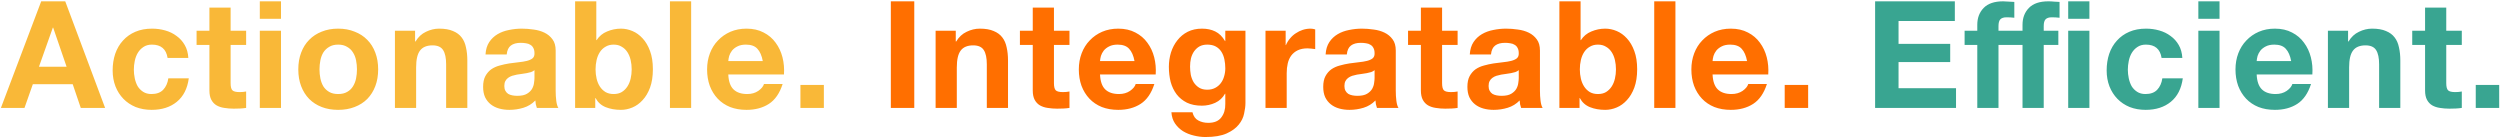
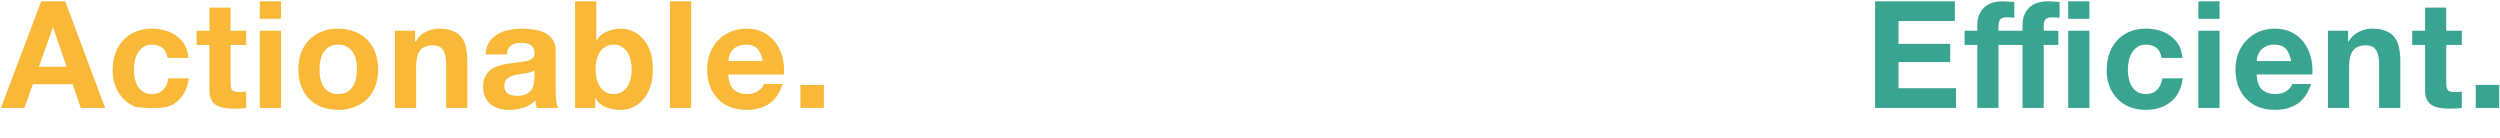
<svg xmlns="http://www.w3.org/2000/svg" width="1390" height="77" viewBox="0 0 1390 77" fill="none">
-   <path d="M21.667 37.092L29.386 15.346H29.552L37.022 37.092H21.667ZM22.912 0.738L0.502 60H13.616L18.264 46.803H40.425L44.907 60H58.436L36.275 0.738H22.912ZM93.177 32.195H104.714C104.548 29.428 103.884 27.049 102.722 25.057C101.56 23.01 100.039 21.322 98.157 19.994C96.331 18.611 94.229 17.587 91.849 16.923C89.525 16.259 87.091 15.927 84.545 15.927C81.059 15.927 77.961 16.508 75.249 17.67C72.538 18.832 70.242 20.464 68.36 22.567C66.479 24.614 65.04 27.077 64.044 29.954C63.104 32.776 62.633 35.847 62.633 39.167C62.633 42.376 63.159 45.337 64.21 48.048C65.262 50.704 66.728 53 68.609 54.937C70.491 56.874 72.759 58.395 75.415 59.502C78.127 60.553 81.087 61.079 84.296 61.079C89.996 61.079 94.671 59.585 98.323 56.597C101.975 53.609 104.189 49.265 104.963 43.566H93.592C93.205 46.222 92.237 48.352 90.687 49.957C89.193 51.506 87.035 52.281 84.213 52.281C82.387 52.281 80.838 51.866 79.565 51.036C78.293 50.206 77.269 49.155 76.494 47.882C75.775 46.554 75.249 45.088 74.917 43.483C74.585 41.878 74.419 40.301 74.419 38.752C74.419 37.147 74.585 35.543 74.917 33.938C75.249 32.278 75.803 30.784 76.577 29.456C77.407 28.073 78.459 26.966 79.731 26.136C81.004 25.251 82.581 24.808 84.462 24.808C89.498 24.808 92.403 27.27 93.177 32.195ZM128.221 17.089V4.224H116.435V17.089H109.297V24.974H116.435V50.289C116.435 52.447 116.795 54.19 117.514 55.518C118.234 56.846 119.202 57.87 120.419 58.589C121.692 59.308 123.131 59.779 124.735 60C126.395 60.277 128.138 60.415 129.964 60.415C131.126 60.415 132.316 60.387 133.533 60.332C134.751 60.277 135.857 60.166 136.853 60V50.87C136.3 50.981 135.719 51.064 135.11 51.119C134.502 51.174 133.865 51.202 133.201 51.202C131.209 51.202 129.881 50.87 129.217 50.206C128.553 49.542 128.221 48.214 128.221 46.222V24.974H136.853V17.089H128.221ZM156.239 10.449V0.738H144.453V10.449H156.239ZM144.453 17.089V60H156.239V17.089H144.453ZM177.638 38.586C177.638 36.871 177.804 35.183 178.136 33.523C178.468 31.863 179.021 30.397 179.796 29.124C180.626 27.851 181.705 26.828 183.033 26.053C184.361 25.223 186.021 24.808 188.013 24.808C190.005 24.808 191.665 25.223 192.993 26.053C194.376 26.828 195.455 27.851 196.23 29.124C197.06 30.397 197.641 31.863 197.973 33.523C198.305 35.183 198.471 36.871 198.471 38.586C198.471 40.301 198.305 41.989 197.973 43.649C197.641 45.254 197.06 46.72 196.23 48.048C195.455 49.321 194.376 50.344 192.993 51.119C191.665 51.894 190.005 52.281 188.013 52.281C186.021 52.281 184.361 51.894 183.033 51.119C181.705 50.344 180.626 49.321 179.796 48.048C179.021 46.72 178.468 45.254 178.136 43.649C177.804 41.989 177.638 40.301 177.638 38.586ZM165.852 38.586C165.852 42.017 166.377 45.115 167.429 47.882C168.48 50.649 169.974 53.028 171.911 55.02C173.847 56.957 176.171 58.451 178.883 59.502C181.594 60.553 184.637 61.079 188.013 61.079C191.388 61.079 194.431 60.553 197.143 59.502C199.909 58.451 202.261 56.957 204.198 55.02C206.134 53.028 207.628 50.649 208.68 47.882C209.731 45.115 210.257 42.017 210.257 38.586C210.257 35.155 209.731 32.057 208.68 29.29C207.628 26.468 206.134 24.089 204.198 22.152C202.261 20.16 199.909 18.638 197.143 17.587C194.431 16.48 191.388 15.927 188.013 15.927C184.637 15.927 181.594 16.48 178.883 17.587C176.171 18.638 173.847 20.16 171.911 22.152C169.974 24.089 168.48 26.468 167.429 29.29C166.377 32.057 165.852 35.155 165.852 38.586ZM219.58 17.089V60H231.366V37.507C231.366 33.136 232.085 30.009 233.524 28.128C234.963 26.191 237.287 25.223 240.496 25.223C243.318 25.223 245.282 26.108 246.389 27.879C247.496 29.594 248.049 32.223 248.049 35.764V60H259.835V33.606C259.835 30.95 259.586 28.543 259.088 26.385C258.645 24.172 257.843 22.318 256.681 20.824C255.519 19.275 253.914 18.085 251.867 17.255C249.875 16.37 247.302 15.927 244.148 15.927C241.658 15.927 239.223 16.508 236.844 17.67C234.465 18.777 232.528 20.575 231.034 23.065H230.785V17.089H219.58ZM269.942 30.286C270.108 27.519 270.8 25.223 272.017 23.397C273.234 21.571 274.784 20.105 276.665 18.998C278.546 17.891 280.649 17.117 282.973 16.674C285.352 16.176 287.732 15.927 290.111 15.927C292.269 15.927 294.455 16.093 296.668 16.425C298.881 16.702 300.901 17.283 302.727 18.168C304.553 19.053 306.047 20.298 307.209 21.903C308.371 23.452 308.952 25.527 308.952 28.128V50.455C308.952 52.392 309.063 54.245 309.284 56.016C309.505 57.787 309.893 59.115 310.446 60H298.494C298.273 59.336 298.079 58.672 297.913 58.008C297.802 57.289 297.719 56.569 297.664 55.85C295.783 57.787 293.569 59.142 291.024 59.917C288.479 60.692 285.878 61.079 283.222 61.079C281.175 61.079 279.266 60.83 277.495 60.332C275.724 59.834 274.175 59.059 272.847 58.008C271.519 56.957 270.468 55.629 269.693 54.024C268.974 52.419 268.614 50.51 268.614 48.297C268.614 45.862 269.029 43.87 269.859 42.321C270.744 40.716 271.851 39.444 273.179 38.503C274.562 37.562 276.112 36.871 277.827 36.428C279.598 35.93 281.368 35.543 283.139 35.266C284.91 34.989 286.653 34.768 288.368 34.602C290.083 34.436 291.605 34.187 292.933 33.855C294.261 33.523 295.312 33.053 296.087 32.444C296.862 31.78 297.221 30.839 297.166 29.622C297.166 28.349 296.945 27.353 296.502 26.634C296.115 25.859 295.561 25.278 294.842 24.891C294.178 24.448 293.376 24.172 292.435 24.061C291.55 23.895 290.581 23.812 289.53 23.812C287.206 23.812 285.38 24.31 284.052 25.306C282.724 26.302 281.949 27.962 281.728 30.286H269.942ZM297.166 39.001C296.668 39.444 296.032 39.803 295.257 40.08C294.538 40.301 293.735 40.495 292.85 40.661C292.02 40.827 291.135 40.965 290.194 41.076C289.253 41.187 288.313 41.325 287.372 41.491C286.487 41.657 285.601 41.878 284.716 42.155C283.886 42.432 283.139 42.819 282.475 43.317C281.866 43.76 281.368 44.341 280.981 45.06C280.594 45.779 280.4 46.692 280.4 47.799C280.4 48.85 280.594 49.736 280.981 50.455C281.368 51.174 281.894 51.755 282.558 52.198C283.222 52.585 283.997 52.862 284.882 53.028C285.767 53.194 286.68 53.277 287.621 53.277C289.945 53.277 291.743 52.89 293.016 52.115C294.289 51.34 295.229 50.427 295.838 49.376C296.447 48.269 296.806 47.163 296.917 46.056C297.083 44.949 297.166 44.064 297.166 43.4V39.001ZM351.217 38.586C351.217 40.357 351.024 42.072 350.636 43.732C350.249 45.392 349.64 46.858 348.81 48.131C347.98 49.404 346.929 50.427 345.656 51.202C344.439 51.921 342.945 52.281 341.174 52.281C339.459 52.281 337.965 51.921 336.692 51.202C335.42 50.427 334.368 49.404 333.538 48.131C332.708 46.858 332.1 45.392 331.712 43.732C331.325 42.072 331.131 40.357 331.131 38.586C331.131 36.76 331.325 35.017 331.712 33.357C332.1 31.697 332.708 30.231 333.538 28.958C334.368 27.685 335.42 26.689 336.692 25.97C337.965 25.195 339.459 24.808 341.174 24.808C342.945 24.808 344.439 25.195 345.656 25.97C346.929 26.689 347.98 27.685 348.81 28.958C349.64 30.231 350.249 31.697 350.636 33.357C351.024 35.017 351.217 36.76 351.217 38.586ZM319.76 0.738V60H330.965V54.522H331.131C332.404 56.901 334.285 58.589 336.775 59.585C339.265 60.581 342.087 61.079 345.241 61.079C347.399 61.079 349.53 60.636 351.632 59.751C353.735 58.866 355.616 57.51 357.276 55.684C358.992 53.858 360.375 51.534 361.426 48.712C362.478 45.835 363.003 42.432 363.003 38.503C363.003 34.574 362.478 31.199 361.426 28.377C360.375 25.5 358.992 23.148 357.276 21.322C355.616 19.496 353.735 18.14 351.632 17.255C349.53 16.37 347.399 15.927 345.241 15.927C342.585 15.927 340.012 16.453 337.522 17.504C335.088 18.5 333.151 20.105 331.712 22.318H331.546V0.738H319.76ZM372.492 0.738V60H384.278V0.738H372.492ZM424.103 33.938H404.93C404.985 33.108 405.151 32.167 405.428 31.116C405.76 30.065 406.286 29.069 407.005 28.128C407.78 27.187 408.776 26.413 409.993 25.804C411.266 25.14 412.843 24.808 414.724 24.808C417.601 24.808 419.732 25.583 421.115 27.132C422.554 28.681 423.55 30.95 424.103 33.938ZM404.93 41.408H435.889C436.11 38.088 435.834 34.906 435.059 31.863C434.284 28.82 433.012 26.108 431.241 23.729C429.526 21.35 427.312 19.468 424.601 18.085C421.89 16.646 418.708 15.927 415.056 15.927C411.791 15.927 408.803 16.508 406.092 17.67C403.436 18.832 401.14 20.437 399.203 22.484C397.266 24.476 395.772 26.855 394.721 29.622C393.67 32.389 393.144 35.377 393.144 38.586C393.144 41.906 393.642 44.949 394.638 47.716C395.689 50.483 397.156 52.862 399.037 54.854C400.918 56.846 403.215 58.395 405.926 59.502C408.637 60.553 411.681 61.079 415.056 61.079C419.925 61.079 424.075 59.972 427.506 57.759C430.937 55.546 433.482 51.866 435.142 46.72H424.767C424.38 48.048 423.328 49.321 421.613 50.538C419.898 51.7 417.85 52.281 415.471 52.281C412.151 52.281 409.606 51.423 407.835 49.708C406.064 47.993 405.096 45.226 404.93 41.408ZM445.037 47.218V60H458.068V47.218H445.037Z" fill="#F9B838" />
-   <path d="M495.305 0.738V60H508.336V0.738H495.305ZM520.199 17.089V60H531.985V37.507C531.985 33.136 532.704 30.009 534.143 28.128C535.581 26.191 537.905 25.223 541.115 25.223C543.937 25.223 545.901 26.108 547.008 27.879C548.114 29.594 548.668 32.223 548.668 35.764V60H560.454V33.606C560.454 30.95 560.205 28.543 559.707 26.385C559.264 24.172 558.462 22.318 557.3 20.824C556.138 19.275 554.533 18.085 552.486 17.255C550.494 16.37 547.921 15.927 544.767 15.927C542.277 15.927 539.842 16.508 537.463 17.67C535.083 18.777 533.147 20.575 531.653 23.065H531.404V17.089H520.199ZM585.999 17.089V4.224H574.213V17.089H567.075V24.974H574.213V50.289C574.213 52.447 574.573 54.19 575.292 55.518C576.011 56.846 576.98 57.87 578.197 58.589C579.47 59.308 580.908 59.779 582.513 60C584.173 60.277 585.916 60.415 587.742 60.415C588.904 60.415 590.094 60.387 591.311 60.332C592.528 60.277 593.635 60.166 594.631 60V50.87C594.078 50.981 593.497 51.064 592.888 51.119C592.279 51.174 591.643 51.202 590.979 51.202C588.987 51.202 587.659 50.87 586.995 50.206C586.331 49.542 585.999 48.214 585.999 46.222V24.974H594.631V17.089H585.999ZM630.783 33.938H611.61C611.665 33.108 611.831 32.167 612.108 31.116C612.44 30.065 612.965 29.069 613.685 28.128C614.459 27.187 615.455 26.413 616.673 25.804C617.945 25.14 619.522 24.808 621.404 24.808C624.281 24.808 626.411 25.583 627.795 27.132C629.233 28.681 630.229 30.95 630.783 33.938ZM611.61 41.408H642.569C642.79 38.088 642.513 34.906 641.739 31.863C640.964 28.82 639.691 26.108 637.921 23.729C636.205 21.35 633.992 19.468 631.281 18.085C628.569 16.646 625.388 15.927 621.736 15.927C618.471 15.927 615.483 16.508 612.772 17.67C610.116 18.832 607.819 20.437 605.883 22.484C603.946 24.476 602.452 26.855 601.401 29.622C600.349 32.389 599.824 35.377 599.824 38.586C599.824 41.906 600.322 44.949 601.318 47.716C602.369 50.483 603.835 52.862 605.717 54.854C607.598 56.846 609.894 58.395 612.606 59.502C615.317 60.553 618.36 61.079 621.736 61.079C626.605 61.079 630.755 59.972 634.186 57.759C637.616 55.546 640.162 51.866 641.822 46.72H631.447C631.059 48.048 630.008 49.321 628.293 50.538C626.577 51.7 624.53 52.281 622.151 52.281C618.831 52.281 616.285 51.423 614.515 49.708C612.744 47.993 611.776 45.226 611.61 41.408ZM671.222 49.874C669.396 49.874 667.874 49.487 666.657 48.712C665.439 47.937 664.443 46.941 663.669 45.724C662.949 44.507 662.424 43.151 662.092 41.657C661.815 40.108 661.677 38.558 661.677 37.009C661.677 35.404 661.843 33.883 662.175 32.444C662.562 30.95 663.143 29.65 663.918 28.543C664.748 27.381 665.744 26.468 666.906 25.804C668.123 25.14 669.562 24.808 671.222 24.808C673.158 24.808 674.763 25.168 676.036 25.887C677.308 26.606 678.332 27.575 679.107 28.792C679.881 30.009 680.435 31.42 680.767 33.025C681.099 34.574 681.265 36.234 681.265 38.005C681.265 39.554 681.043 41.048 680.601 42.487C680.213 43.87 679.605 45.115 678.775 46.222C677.945 47.329 676.893 48.214 675.621 48.878C674.348 49.542 672.882 49.874 671.222 49.874ZM692.47 57.261V17.089H681.265V22.816H681.099C679.66 20.326 677.862 18.555 675.704 17.504C673.601 16.453 671.139 15.927 668.317 15.927C665.329 15.927 662.673 16.508 660.349 17.67C658.08 18.832 656.171 20.409 654.622 22.401C653.072 24.338 651.883 26.606 651.053 29.207C650.278 31.752 649.891 34.408 649.891 37.175C649.891 40.108 650.223 42.902 650.887 45.558C651.606 48.159 652.713 50.455 654.207 52.447C655.701 54.384 657.61 55.933 659.934 57.095C662.258 58.202 665.024 58.755 668.234 58.755C670.834 58.755 673.297 58.229 675.621 57.178C678 56.071 679.826 54.384 681.099 52.115H681.265V57.759C681.32 60.802 680.573 63.32 679.024 65.312C677.53 67.304 675.123 68.3 671.803 68.3C669.7 68.3 667.846 67.857 666.242 66.972C664.637 66.142 663.558 64.62 663.005 62.407H651.302C651.468 64.842 652.132 66.917 653.294 68.632C654.511 70.403 656.005 71.841 657.776 72.948C659.602 74.055 661.594 74.857 663.752 75.355C665.965 75.908 668.123 76.185 670.226 76.185C675.15 76.185 679.079 75.521 682.012 74.193C684.944 72.865 687.185 71.233 688.735 69.296C690.284 67.415 691.28 65.367 691.723 63.154C692.221 60.941 692.47 58.976 692.47 57.261ZM703.619 17.089V60H715.405V40.661C715.405 38.724 715.599 36.926 715.986 35.266C716.373 33.606 717.01 32.167 717.895 30.95C718.836 29.677 720.053 28.681 721.547 27.962C723.041 27.243 724.867 26.883 727.025 26.883C727.744 26.883 728.491 26.938 729.266 27.049C730.041 27.104 730.705 27.187 731.258 27.298V16.342C730.317 16.065 729.46 15.927 728.685 15.927C727.191 15.927 725.752 16.148 724.369 16.591C722.986 17.034 721.685 17.67 720.468 18.5C719.251 19.275 718.172 20.243 717.231 21.405C716.29 22.512 715.543 23.729 714.99 25.057H714.824V17.089H703.619ZM737.041 30.286C737.207 27.519 737.898 25.223 739.116 23.397C740.333 21.571 741.882 20.105 743.764 18.998C745.645 17.891 747.748 17.117 750.072 16.674C752.451 16.176 754.83 15.927 757.21 15.927C759.368 15.927 761.553 16.093 763.767 16.425C765.98 16.702 768 17.283 769.826 18.168C771.652 19.053 773.146 20.298 774.308 21.903C775.47 23.452 776.051 25.527 776.051 28.128V50.455C776.051 52.392 776.161 54.245 776.383 56.016C776.604 57.787 776.991 59.115 777.545 60H765.593C765.371 59.336 765.178 58.672 765.012 58.008C764.901 57.289 764.818 56.569 764.763 55.85C762.881 57.787 760.668 59.142 758.123 59.917C755.577 60.692 752.977 61.079 750.321 61.079C748.273 61.079 746.364 60.83 744.594 60.332C742.823 59.834 741.274 59.059 739.946 58.008C738.618 56.957 737.566 55.629 736.792 54.024C736.072 52.419 735.713 50.51 735.713 48.297C735.713 45.862 736.128 43.87 736.958 42.321C737.843 40.716 738.95 39.444 740.278 38.503C741.661 37.562 743.21 36.871 744.926 36.428C746.696 35.93 748.467 35.543 750.238 35.266C752.008 34.989 753.751 34.768 755.467 34.602C757.182 34.436 758.704 34.187 760.032 33.855C761.36 33.523 762.411 33.053 763.186 32.444C763.96 31.78 764.32 30.839 764.265 29.622C764.265 28.349 764.043 27.353 763.601 26.634C763.213 25.859 762.66 25.278 761.941 24.891C761.277 24.448 760.474 24.172 759.534 24.061C758.648 23.895 757.68 23.812 756.629 23.812C754.305 23.812 752.479 24.31 751.151 25.306C749.823 26.302 749.048 27.962 748.827 30.286H737.041ZM764.265 39.001C763.767 39.444 763.13 39.803 762.356 40.08C761.636 40.301 760.834 40.495 759.949 40.661C759.119 40.827 758.233 40.965 757.293 41.076C756.352 41.187 755.411 41.325 754.471 41.491C753.585 41.657 752.7 41.878 751.815 42.155C750.985 42.432 750.238 42.819 749.574 43.317C748.965 43.76 748.467 44.341 748.08 45.06C747.692 45.779 747.499 46.692 747.499 47.799C747.499 48.85 747.692 49.736 748.08 50.455C748.467 51.174 748.993 51.755 749.657 52.198C750.321 52.585 751.095 52.862 751.981 53.028C752.866 53.194 753.779 53.277 754.72 53.277C757.044 53.277 758.842 52.89 760.115 52.115C761.387 51.34 762.328 50.427 762.937 49.376C763.545 48.269 763.905 47.163 764.016 46.056C764.182 44.949 764.265 44.064 764.265 43.4V39.001ZM801.799 17.089V4.224H790.013V17.089H782.875V24.974H790.013V50.289C790.013 52.447 790.373 54.19 791.092 55.518C791.811 56.846 792.78 57.87 793.997 58.589C795.27 59.308 796.708 59.779 798.313 60C799.973 60.277 801.716 60.415 803.542 60.415C804.704 60.415 805.894 60.387 807.111 60.332C808.328 60.277 809.435 60.166 810.431 60V50.87C809.878 50.981 809.297 51.064 808.688 51.119C808.079 51.174 807.443 51.202 806.779 51.202C804.787 51.202 803.459 50.87 802.795 50.206C802.131 49.542 801.799 48.214 801.799 46.222V24.974H810.431V17.089H801.799ZM817.201 30.286C817.367 27.519 818.058 25.223 819.276 23.397C820.493 21.571 822.042 20.105 823.924 18.998C825.805 17.891 827.908 17.117 830.232 16.674C832.611 16.176 834.99 15.927 837.37 15.927C839.528 15.927 841.713 16.093 843.927 16.425C846.14 16.702 848.16 17.283 849.986 18.168C851.812 19.053 853.306 20.298 854.468 21.903C855.63 23.452 856.211 25.527 856.211 28.128V50.455C856.211 52.392 856.321 54.245 856.543 56.016C856.764 57.787 857.151 59.115 857.705 60H845.753C845.531 59.336 845.338 58.672 845.172 58.008C845.061 57.289 844.978 56.569 844.923 55.85C843.041 57.787 840.828 59.142 838.283 59.917C835.737 60.692 833.137 61.079 830.481 61.079C828.433 61.079 826.524 60.83 824.754 60.332C822.983 59.834 821.434 59.059 820.106 58.008C818.778 56.957 817.726 55.629 816.952 54.024C816.232 52.419 815.873 50.51 815.873 48.297C815.873 45.862 816.288 43.87 817.118 42.321C818.003 40.716 819.11 39.444 820.438 38.503C821.821 37.562 823.37 36.871 825.086 36.428C826.856 35.93 828.627 35.543 830.398 35.266C832.168 34.989 833.911 34.768 835.627 34.602C837.342 34.436 838.864 34.187 840.192 33.855C841.52 33.523 842.571 33.053 843.346 32.444C844.12 31.78 844.48 30.839 844.425 29.622C844.425 28.349 844.203 27.353 843.761 26.634C843.373 25.859 842.82 25.278 842.101 24.891C841.437 24.448 840.634 24.172 839.694 24.061C838.808 23.895 837.84 23.812 836.789 23.812C834.465 23.812 832.639 24.31 831.311 25.306C829.983 26.302 829.208 27.962 828.987 30.286H817.201ZM844.425 39.001C843.927 39.444 843.29 39.803 842.516 40.08C841.796 40.301 840.994 40.495 840.109 40.661C839.279 40.827 838.393 40.965 837.453 41.076C836.512 41.187 835.571 41.325 834.631 41.491C833.745 41.657 832.86 41.878 831.975 42.155C831.145 42.432 830.398 42.819 829.734 43.317C829.125 43.76 828.627 44.341 828.24 45.06C827.852 45.779 827.659 46.692 827.659 47.799C827.659 48.85 827.852 49.736 828.24 50.455C828.627 51.174 829.153 51.755 829.817 52.198C830.481 52.585 831.255 52.862 832.141 53.028C833.026 53.194 833.939 53.277 834.88 53.277C837.204 53.277 839.002 52.89 840.275 52.115C841.547 51.34 842.488 50.427 843.097 49.376C843.705 48.269 844.065 47.163 844.176 46.056C844.342 44.949 844.425 44.064 844.425 43.4V39.001ZM898.476 38.586C898.476 40.357 898.282 42.072 897.895 43.732C897.507 45.392 896.899 46.858 896.069 48.131C895.239 49.404 894.187 50.427 892.915 51.202C891.697 51.921 890.203 52.281 888.433 52.281C886.717 52.281 885.223 51.921 883.951 51.202C882.678 50.427 881.627 49.404 880.797 48.131C879.967 46.858 879.358 45.392 878.971 43.732C878.583 42.072 878.39 40.357 878.39 38.586C878.39 36.76 878.583 35.017 878.971 33.357C879.358 31.697 879.967 30.231 880.797 28.958C881.627 27.685 882.678 26.689 883.951 25.97C885.223 25.195 886.717 24.808 888.433 24.808C890.203 24.808 891.697 25.195 892.915 25.97C894.187 26.689 895.239 27.685 896.069 28.958C896.899 30.231 897.507 31.697 897.895 33.357C898.282 35.017 898.476 36.76 898.476 38.586ZM867.019 0.738V60H878.224V54.522H878.39C879.662 56.901 881.544 58.589 884.034 59.585C886.524 60.581 889.346 61.079 892.5 61.079C894.658 61.079 896.788 60.636 898.891 59.751C900.993 58.866 902.875 57.51 904.535 55.684C906.25 53.858 907.633 51.534 908.685 48.712C909.736 45.835 910.262 42.432 910.262 38.503C910.262 34.574 909.736 31.199 908.685 28.377C907.633 25.5 906.25 23.148 904.535 21.322C902.875 19.496 900.993 18.14 898.891 17.255C896.788 16.37 894.658 15.927 892.5 15.927C889.844 15.927 887.271 16.453 884.781 17.504C882.346 18.5 880.409 20.105 878.971 22.318H878.805V0.738H867.019ZM919.751 0.738V60H931.537V0.738H919.751ZM971.361 33.938H952.188C952.244 33.108 952.41 32.167 952.686 31.116C953.018 30.065 953.544 29.069 954.263 28.128C955.038 27.187 956.034 26.413 957.251 25.804C958.524 25.14 960.101 24.808 961.982 24.808C964.86 24.808 966.99 25.583 968.373 27.132C969.812 28.681 970.808 30.95 971.361 33.938ZM952.188 41.408H983.147C983.369 38.088 983.092 34.906 982.317 31.863C981.543 28.82 980.27 26.108 978.499 23.729C976.784 21.35 974.571 19.468 971.859 18.085C969.148 16.646 965.966 15.927 962.314 15.927C959.05 15.927 956.062 16.508 953.35 17.67C950.694 18.832 948.398 20.437 946.461 22.484C944.525 24.476 943.031 26.855 941.979 29.622C940.928 32.389 940.402 35.377 940.402 38.586C940.402 41.906 940.9 44.949 941.896 47.716C942.948 50.483 944.414 52.862 946.295 54.854C948.177 56.846 950.473 58.395 953.184 59.502C955.896 60.553 958.939 61.079 962.314 61.079C967.184 61.079 971.334 59.972 974.764 57.759C978.195 55.546 980.74 51.866 982.4 46.72H972.025C971.638 48.048 970.587 49.321 968.871 50.538C967.156 51.7 965.109 52.281 962.729 52.281C959.409 52.281 956.864 51.423 955.093 49.708C953.323 47.993 952.354 45.226 952.188 41.408ZM992.296 47.218V60H1005.33V47.218H992.296Z" fill="#FF6F00" />
+   <path d="M21.667 37.092L29.386 15.346H29.552L37.022 37.092H21.667ZM22.912 0.738L0.502 60H13.616L18.264 46.803H40.425L44.907 60H58.436L36.275 0.738H22.912ZM93.177 32.195H104.714C104.548 29.428 103.884 27.049 102.722 25.057C101.56 23.01 100.039 21.322 98.157 19.994C96.331 18.611 94.229 17.587 91.849 16.923C89.525 16.259 87.091 15.927 84.545 15.927C81.059 15.927 77.961 16.508 75.249 17.67C72.538 18.832 70.242 20.464 68.36 22.567C66.479 24.614 65.04 27.077 64.044 29.954C63.104 32.776 62.633 35.847 62.633 39.167C62.633 42.376 63.159 45.337 64.21 48.048C65.262 50.704 66.728 53 68.609 54.937C70.491 56.874 72.759 58.395 75.415 59.502C89.996 61.079 94.671 59.585 98.323 56.597C101.975 53.609 104.189 49.265 104.963 43.566H93.592C93.205 46.222 92.237 48.352 90.687 49.957C89.193 51.506 87.035 52.281 84.213 52.281C82.387 52.281 80.838 51.866 79.565 51.036C78.293 50.206 77.269 49.155 76.494 47.882C75.775 46.554 75.249 45.088 74.917 43.483C74.585 41.878 74.419 40.301 74.419 38.752C74.419 37.147 74.585 35.543 74.917 33.938C75.249 32.278 75.803 30.784 76.577 29.456C77.407 28.073 78.459 26.966 79.731 26.136C81.004 25.251 82.581 24.808 84.462 24.808C89.498 24.808 92.403 27.27 93.177 32.195ZM128.221 17.089V4.224H116.435V17.089H109.297V24.974H116.435V50.289C116.435 52.447 116.795 54.19 117.514 55.518C118.234 56.846 119.202 57.87 120.419 58.589C121.692 59.308 123.131 59.779 124.735 60C126.395 60.277 128.138 60.415 129.964 60.415C131.126 60.415 132.316 60.387 133.533 60.332C134.751 60.277 135.857 60.166 136.853 60V50.87C136.3 50.981 135.719 51.064 135.11 51.119C134.502 51.174 133.865 51.202 133.201 51.202C131.209 51.202 129.881 50.87 129.217 50.206C128.553 49.542 128.221 48.214 128.221 46.222V24.974H136.853V17.089H128.221ZM156.239 10.449V0.738H144.453V10.449H156.239ZM144.453 17.089V60H156.239V17.089H144.453ZM177.638 38.586C177.638 36.871 177.804 35.183 178.136 33.523C178.468 31.863 179.021 30.397 179.796 29.124C180.626 27.851 181.705 26.828 183.033 26.053C184.361 25.223 186.021 24.808 188.013 24.808C190.005 24.808 191.665 25.223 192.993 26.053C194.376 26.828 195.455 27.851 196.23 29.124C197.06 30.397 197.641 31.863 197.973 33.523C198.305 35.183 198.471 36.871 198.471 38.586C198.471 40.301 198.305 41.989 197.973 43.649C197.641 45.254 197.06 46.72 196.23 48.048C195.455 49.321 194.376 50.344 192.993 51.119C191.665 51.894 190.005 52.281 188.013 52.281C186.021 52.281 184.361 51.894 183.033 51.119C181.705 50.344 180.626 49.321 179.796 48.048C179.021 46.72 178.468 45.254 178.136 43.649C177.804 41.989 177.638 40.301 177.638 38.586ZM165.852 38.586C165.852 42.017 166.377 45.115 167.429 47.882C168.48 50.649 169.974 53.028 171.911 55.02C173.847 56.957 176.171 58.451 178.883 59.502C181.594 60.553 184.637 61.079 188.013 61.079C191.388 61.079 194.431 60.553 197.143 59.502C199.909 58.451 202.261 56.957 204.198 55.02C206.134 53.028 207.628 50.649 208.68 47.882C209.731 45.115 210.257 42.017 210.257 38.586C210.257 35.155 209.731 32.057 208.68 29.29C207.628 26.468 206.134 24.089 204.198 22.152C202.261 20.16 199.909 18.638 197.143 17.587C194.431 16.48 191.388 15.927 188.013 15.927C184.637 15.927 181.594 16.48 178.883 17.587C176.171 18.638 173.847 20.16 171.911 22.152C169.974 24.089 168.48 26.468 167.429 29.29C166.377 32.057 165.852 35.155 165.852 38.586ZM219.58 17.089V60H231.366V37.507C231.366 33.136 232.085 30.009 233.524 28.128C234.963 26.191 237.287 25.223 240.496 25.223C243.318 25.223 245.282 26.108 246.389 27.879C247.496 29.594 248.049 32.223 248.049 35.764V60H259.835V33.606C259.835 30.95 259.586 28.543 259.088 26.385C258.645 24.172 257.843 22.318 256.681 20.824C255.519 19.275 253.914 18.085 251.867 17.255C249.875 16.37 247.302 15.927 244.148 15.927C241.658 15.927 239.223 16.508 236.844 17.67C234.465 18.777 232.528 20.575 231.034 23.065H230.785V17.089H219.58ZM269.942 30.286C270.108 27.519 270.8 25.223 272.017 23.397C273.234 21.571 274.784 20.105 276.665 18.998C278.546 17.891 280.649 17.117 282.973 16.674C285.352 16.176 287.732 15.927 290.111 15.927C292.269 15.927 294.455 16.093 296.668 16.425C298.881 16.702 300.901 17.283 302.727 18.168C304.553 19.053 306.047 20.298 307.209 21.903C308.371 23.452 308.952 25.527 308.952 28.128V50.455C308.952 52.392 309.063 54.245 309.284 56.016C309.505 57.787 309.893 59.115 310.446 60H298.494C298.273 59.336 298.079 58.672 297.913 58.008C297.802 57.289 297.719 56.569 297.664 55.85C295.783 57.787 293.569 59.142 291.024 59.917C288.479 60.692 285.878 61.079 283.222 61.079C281.175 61.079 279.266 60.83 277.495 60.332C275.724 59.834 274.175 59.059 272.847 58.008C271.519 56.957 270.468 55.629 269.693 54.024C268.974 52.419 268.614 50.51 268.614 48.297C268.614 45.862 269.029 43.87 269.859 42.321C270.744 40.716 271.851 39.444 273.179 38.503C274.562 37.562 276.112 36.871 277.827 36.428C279.598 35.93 281.368 35.543 283.139 35.266C284.91 34.989 286.653 34.768 288.368 34.602C290.083 34.436 291.605 34.187 292.933 33.855C294.261 33.523 295.312 33.053 296.087 32.444C296.862 31.78 297.221 30.839 297.166 29.622C297.166 28.349 296.945 27.353 296.502 26.634C296.115 25.859 295.561 25.278 294.842 24.891C294.178 24.448 293.376 24.172 292.435 24.061C291.55 23.895 290.581 23.812 289.53 23.812C287.206 23.812 285.38 24.31 284.052 25.306C282.724 26.302 281.949 27.962 281.728 30.286H269.942ZM297.166 39.001C296.668 39.444 296.032 39.803 295.257 40.08C294.538 40.301 293.735 40.495 292.85 40.661C292.02 40.827 291.135 40.965 290.194 41.076C289.253 41.187 288.313 41.325 287.372 41.491C286.487 41.657 285.601 41.878 284.716 42.155C283.886 42.432 283.139 42.819 282.475 43.317C281.866 43.76 281.368 44.341 280.981 45.06C280.594 45.779 280.4 46.692 280.4 47.799C280.4 48.85 280.594 49.736 280.981 50.455C281.368 51.174 281.894 51.755 282.558 52.198C283.222 52.585 283.997 52.862 284.882 53.028C285.767 53.194 286.68 53.277 287.621 53.277C289.945 53.277 291.743 52.89 293.016 52.115C294.289 51.34 295.229 50.427 295.838 49.376C296.447 48.269 296.806 47.163 296.917 46.056C297.083 44.949 297.166 44.064 297.166 43.4V39.001ZM351.217 38.586C351.217 40.357 351.024 42.072 350.636 43.732C350.249 45.392 349.64 46.858 348.81 48.131C347.98 49.404 346.929 50.427 345.656 51.202C344.439 51.921 342.945 52.281 341.174 52.281C339.459 52.281 337.965 51.921 336.692 51.202C335.42 50.427 334.368 49.404 333.538 48.131C332.708 46.858 332.1 45.392 331.712 43.732C331.325 42.072 331.131 40.357 331.131 38.586C331.131 36.76 331.325 35.017 331.712 33.357C332.1 31.697 332.708 30.231 333.538 28.958C334.368 27.685 335.42 26.689 336.692 25.97C337.965 25.195 339.459 24.808 341.174 24.808C342.945 24.808 344.439 25.195 345.656 25.97C346.929 26.689 347.98 27.685 348.81 28.958C349.64 30.231 350.249 31.697 350.636 33.357C351.024 35.017 351.217 36.76 351.217 38.586ZM319.76 0.738V60H330.965V54.522H331.131C332.404 56.901 334.285 58.589 336.775 59.585C339.265 60.581 342.087 61.079 345.241 61.079C347.399 61.079 349.53 60.636 351.632 59.751C353.735 58.866 355.616 57.51 357.276 55.684C358.992 53.858 360.375 51.534 361.426 48.712C362.478 45.835 363.003 42.432 363.003 38.503C363.003 34.574 362.478 31.199 361.426 28.377C360.375 25.5 358.992 23.148 357.276 21.322C355.616 19.496 353.735 18.14 351.632 17.255C349.53 16.37 347.399 15.927 345.241 15.927C342.585 15.927 340.012 16.453 337.522 17.504C335.088 18.5 333.151 20.105 331.712 22.318H331.546V0.738H319.76ZM372.492 0.738V60H384.278V0.738H372.492ZM424.103 33.938H404.93C404.985 33.108 405.151 32.167 405.428 31.116C405.76 30.065 406.286 29.069 407.005 28.128C407.78 27.187 408.776 26.413 409.993 25.804C411.266 25.14 412.843 24.808 414.724 24.808C417.601 24.808 419.732 25.583 421.115 27.132C422.554 28.681 423.55 30.95 424.103 33.938ZM404.93 41.408H435.889C436.11 38.088 435.834 34.906 435.059 31.863C434.284 28.82 433.012 26.108 431.241 23.729C429.526 21.35 427.312 19.468 424.601 18.085C421.89 16.646 418.708 15.927 415.056 15.927C411.791 15.927 408.803 16.508 406.092 17.67C403.436 18.832 401.14 20.437 399.203 22.484C397.266 24.476 395.772 26.855 394.721 29.622C393.67 32.389 393.144 35.377 393.144 38.586C393.144 41.906 393.642 44.949 394.638 47.716C395.689 50.483 397.156 52.862 399.037 54.854C400.918 56.846 403.215 58.395 405.926 59.502C408.637 60.553 411.681 61.079 415.056 61.079C419.925 61.079 424.075 59.972 427.506 57.759C430.937 55.546 433.482 51.866 435.142 46.72H424.767C424.38 48.048 423.328 49.321 421.613 50.538C419.898 51.7 417.85 52.281 415.471 52.281C412.151 52.281 409.606 51.423 407.835 49.708C406.064 47.993 405.096 45.226 404.93 41.408ZM445.037 47.218V60H458.068V47.218H445.037Z" fill="#F9B838" />
  <path d="M1042.56 0.738V60H1087.55V49.044H1055.59V34.519H1084.31V24.393H1055.59V11.694H1086.89V0.738H1042.56ZM1124.52 24.974H1111.16V60H1099.37V24.974H1092.32V17.089H1099.37V13.769C1099.37 9.951 1100.56 6.825 1102.94 4.39C1105.32 1.955 1108.92 0.738 1113.73 0.738C1114.78 0.738 1115.83 0.793 1116.89 0.904C1117.94 0.959 1118.96 1.015 1119.96 1.07V9.868C1118.52 9.702 1117.08 9.619 1115.64 9.619C1114.04 9.619 1112.87 10.006 1112.15 10.781C1111.49 11.5 1111.16 12.745 1111.16 14.516V17.089H1124.52V13.769C1124.52 9.951 1125.71 6.825 1128.09 4.39C1130.47 1.955 1134.07 0.738 1138.88 0.738C1139.93 0.738 1140.98 0.793 1142.03 0.904C1143.09 0.959 1144.11 1.015 1145.11 1.07V9.868C1143.67 9.702 1142.23 9.619 1140.79 9.619C1139.18 9.619 1138.02 10.006 1137.3 10.781C1136.64 11.5 1136.31 12.745 1136.31 14.516V17.089H1144.44V24.974H1136.31V60H1124.52V24.974ZM1161.71 10.449H1149.92V0.738H1161.71V10.449ZM1149.92 17.089H1161.71V60H1149.92V17.089ZM1201.84 32.195H1213.38C1213.21 29.428 1212.55 27.049 1211.39 25.057C1210.22 23.01 1208.7 21.322 1206.82 19.994C1204.99 18.611 1202.89 17.587 1200.51 16.923C1198.19 16.259 1195.75 15.927 1193.21 15.927C1189.72 15.927 1186.62 16.508 1183.91 17.67C1181.2 18.832 1178.9 20.464 1177.02 22.567C1175.14 24.614 1173.7 27.077 1172.71 29.954C1171.77 32.776 1171.3 35.847 1171.3 39.167C1171.3 42.376 1171.82 45.337 1172.87 48.048C1173.92 50.704 1175.39 53 1177.27 54.937C1179.15 56.874 1181.42 58.395 1184.08 59.502C1186.79 60.553 1189.75 61.079 1192.96 61.079C1198.66 61.079 1203.33 59.585 1206.99 56.597C1210.64 53.609 1212.85 49.265 1213.63 43.566H1202.26C1201.87 46.222 1200.9 48.352 1199.35 49.957C1197.86 51.506 1195.7 52.281 1192.88 52.281C1191.05 52.281 1189.5 51.866 1188.23 51.036C1186.96 50.206 1185.93 49.155 1185.16 47.882C1184.44 46.554 1183.91 45.088 1183.58 43.483C1183.25 41.878 1183.08 40.301 1183.08 38.752C1183.08 37.147 1183.25 35.543 1183.58 33.938C1183.91 32.278 1184.47 30.784 1185.24 29.456C1186.07 28.073 1187.12 26.966 1188.39 26.136C1189.67 25.251 1191.24 24.808 1193.13 24.808C1198.16 24.808 1201.07 27.27 1201.84 32.195ZM1234.06 10.449V0.738H1222.28V10.449H1234.06ZM1222.28 17.089V60H1234.06V17.089H1222.28ZM1273.89 33.938H1254.71C1254.77 33.108 1254.94 32.167 1255.21 31.116C1255.54 30.065 1256.07 29.069 1256.79 28.128C1257.56 27.187 1258.56 26.413 1259.78 25.804C1261.05 25.14 1262.63 24.808 1264.51 24.808C1267.39 24.808 1269.52 25.583 1270.9 27.132C1272.34 28.681 1273.33 30.95 1273.89 33.938ZM1254.71 41.408H1285.67C1285.89 38.088 1285.62 34.906 1284.84 31.863C1284.07 28.82 1282.8 26.108 1281.02 23.729C1279.31 21.35 1277.1 19.468 1274.38 18.085C1271.67 16.646 1268.49 15.927 1264.84 15.927C1261.58 15.927 1258.59 16.508 1255.88 17.67C1253.22 18.832 1250.92 20.437 1248.99 22.484C1247.05 24.476 1245.56 26.855 1244.5 29.622C1243.45 32.389 1242.93 35.377 1242.93 38.586C1242.93 41.906 1243.43 44.949 1244.42 47.716C1245.47 50.483 1246.94 52.862 1248.82 54.854C1250.7 56.846 1253 58.395 1255.71 59.502C1258.42 60.553 1261.46 61.079 1264.84 61.079C1269.71 61.079 1273.86 59.972 1277.29 57.759C1280.72 55.546 1283.27 51.866 1284.93 46.72H1274.55C1274.16 48.048 1273.11 49.321 1271.4 50.538C1269.68 51.7 1267.63 52.281 1265.25 52.281C1261.93 52.281 1259.39 51.423 1257.62 49.708C1255.85 47.993 1254.88 45.226 1254.71 41.408ZM1294.32 17.089V60H1306.11V37.507C1306.11 33.136 1306.83 30.009 1308.27 28.128C1309.71 26.191 1312.03 25.223 1315.24 25.223C1318.06 25.223 1320.03 26.108 1321.13 27.879C1322.24 29.594 1322.79 32.223 1322.79 35.764V60H1334.58V33.606C1334.58 30.95 1334.33 28.543 1333.83 26.385C1333.39 24.172 1332.59 22.318 1331.42 20.824C1330.26 19.275 1328.66 18.085 1326.61 17.255C1324.62 16.37 1322.04 15.927 1318.89 15.927C1316.4 15.927 1313.97 16.508 1311.59 17.67C1309.21 18.777 1307.27 20.575 1305.78 23.065H1305.53V17.089H1294.32ZM1360.12 17.089V4.224H1348.34V17.089H1341.2V24.974H1348.34V50.289C1348.34 52.447 1348.7 54.19 1349.42 55.518C1350.14 56.846 1351.1 57.87 1352.32 58.589C1353.59 59.308 1355.03 59.779 1356.64 60C1358.3 60.277 1360.04 60.415 1361.87 60.415C1363.03 60.415 1364.22 60.387 1365.44 60.332C1366.65 60.277 1367.76 60.166 1368.76 60V50.87C1368.2 50.981 1367.62 51.064 1367.01 51.119C1366.4 51.174 1365.77 51.202 1365.1 51.202C1363.11 51.202 1361.78 50.87 1361.12 50.206C1360.46 49.542 1360.12 48.214 1360.12 46.222V24.974H1368.76V17.089H1360.12ZM1376.52 47.218V60H1389.55V47.218H1376.52Z" fill="#39A591" />
</svg>